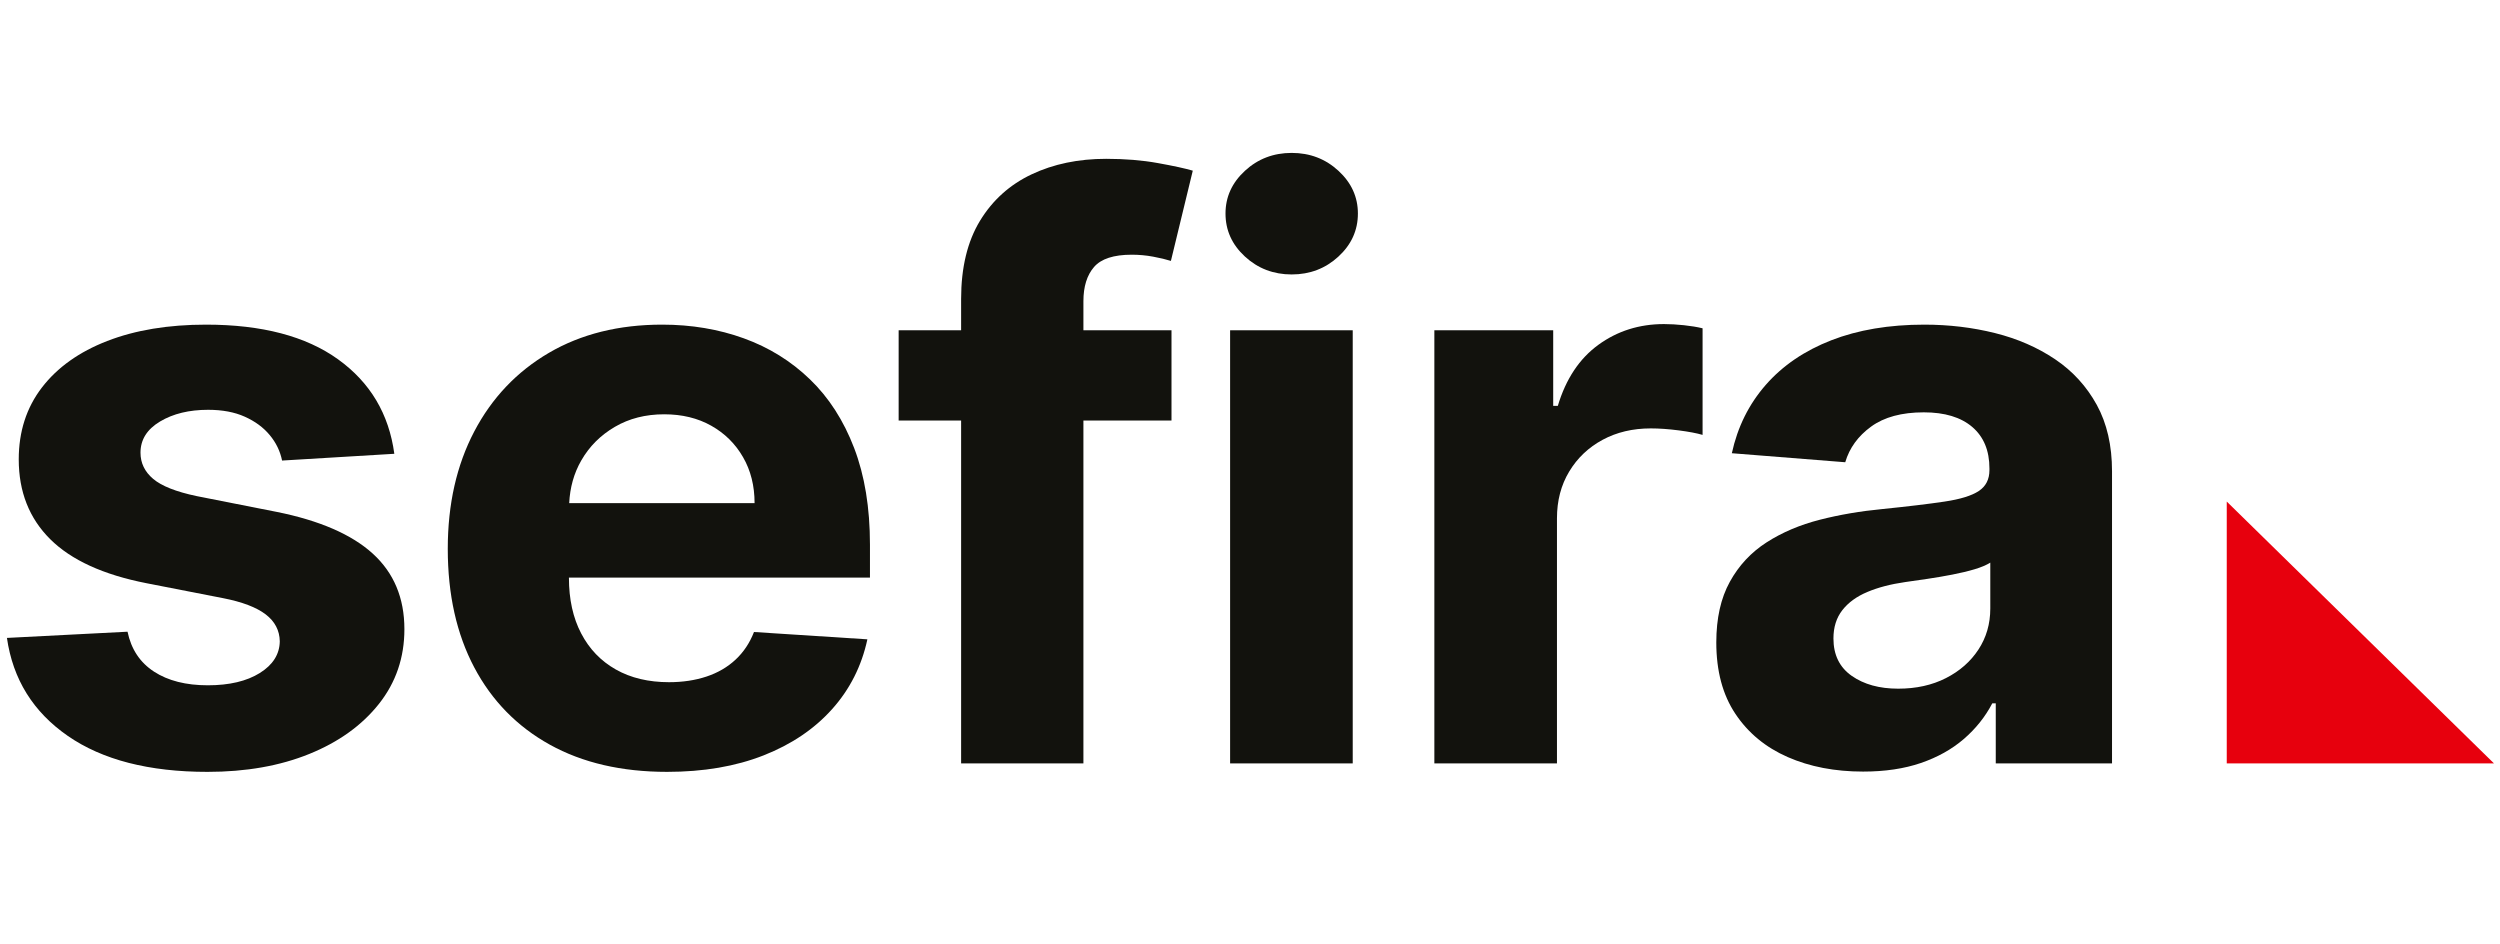
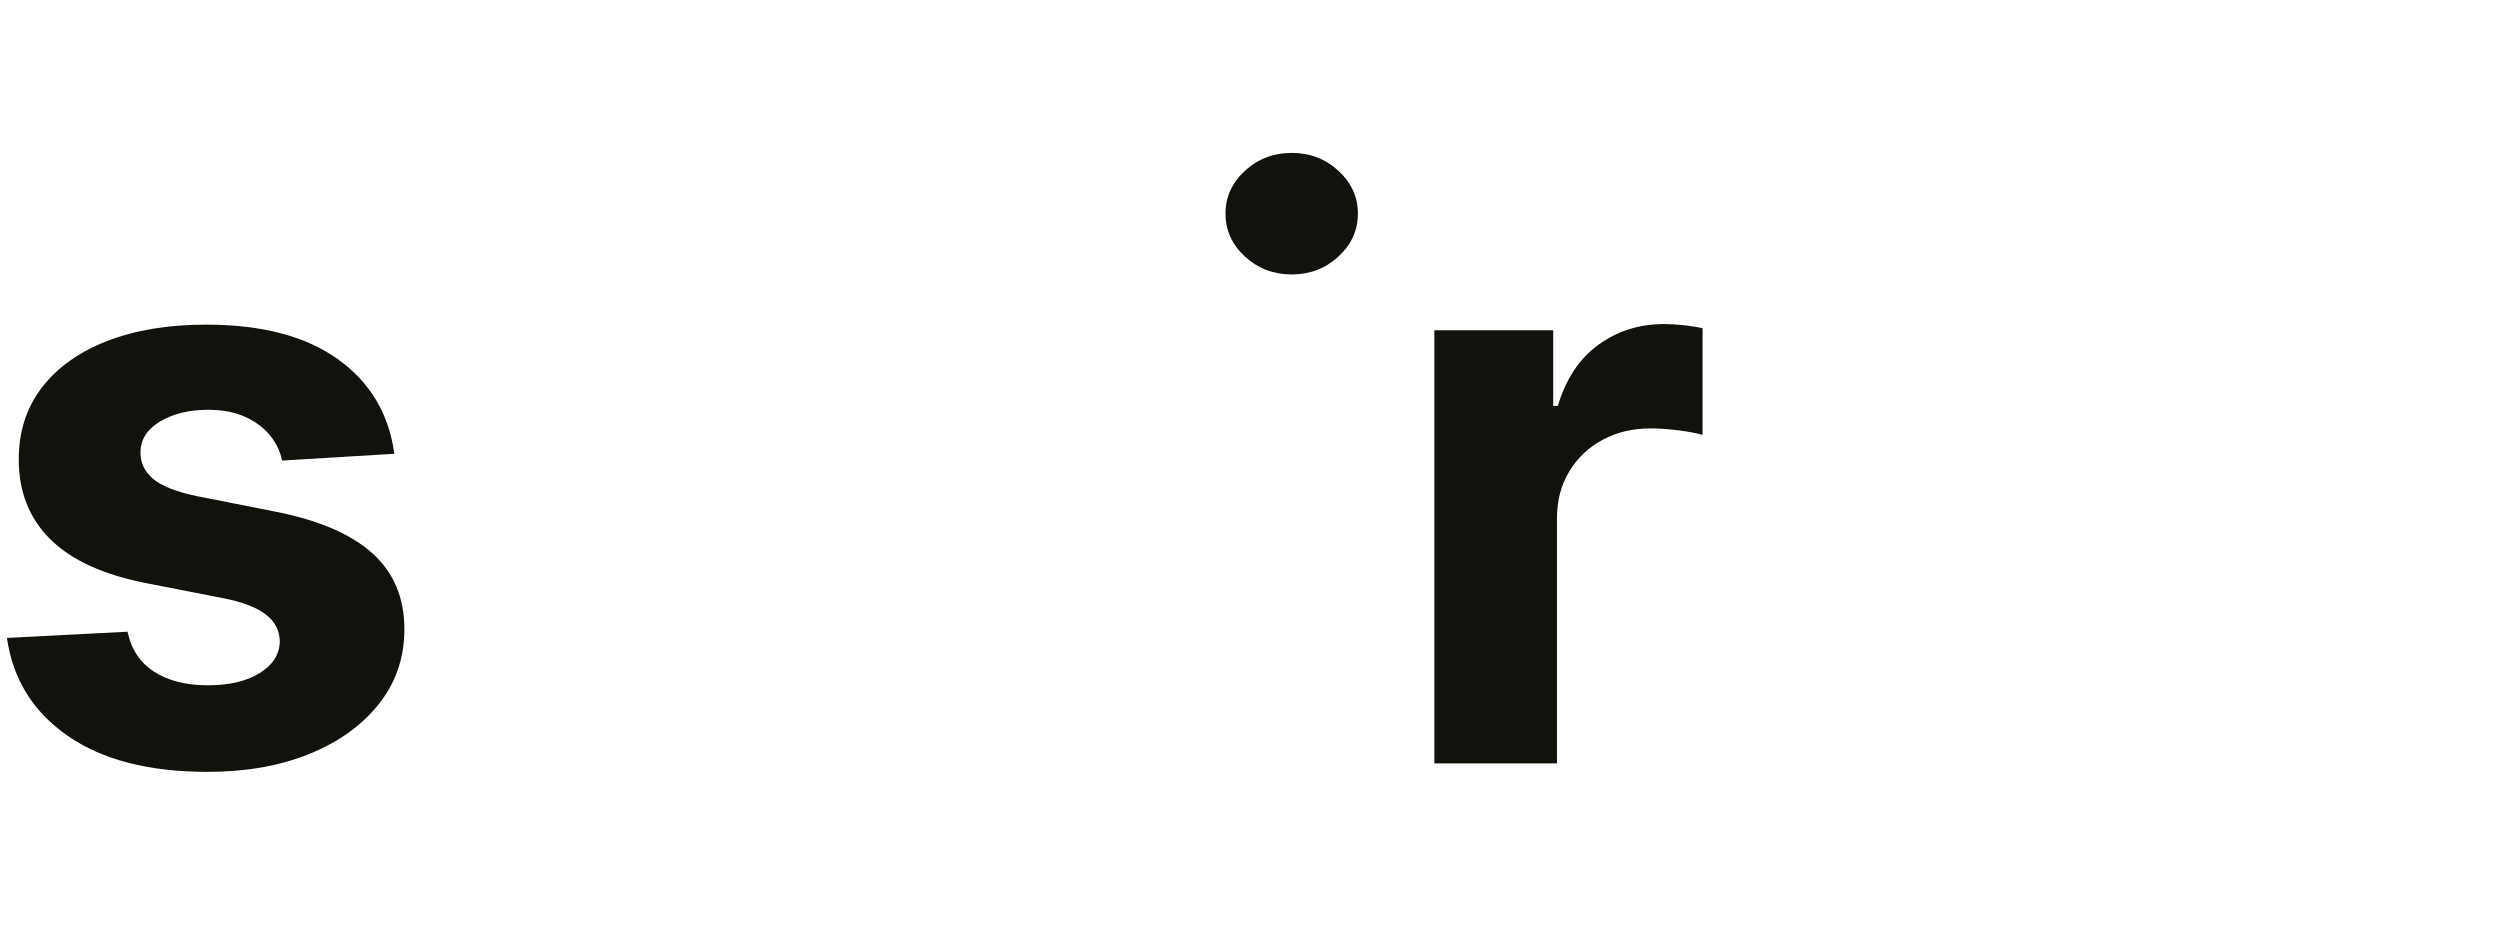
<svg xmlns="http://www.w3.org/2000/svg" xmlns:ns1="http://www.serif.com/" width="100%" height="100%" viewBox="0 0 5000 1887" xml:space="preserve" style="fill-rule:evenodd;clip-rule:evenodd;stroke-linejoin:round;stroke-miterlimit:2;">
  <g id="Layer-1" ns1:id="Layer 1">
    <path d="M553.243,1023.76l-160.029,-31.583c-41.069,-8.652 -70.037,-20.137 -86.905,-34.416c-16.894,-14.279 -25.315,-31.75 -25.315,-52.438c-0,-25.956 13.01,-46.72 39.12,-62.332c26.084,-15.6 58.141,-23.393 96.12,-23.393c28.404,0 52.874,4.589 73.395,13.818c20.521,9.203 37.12,21.431 49.784,36.659c12.677,15.214 20.931,32.223 24.751,51.027l224.478,-13.523c-10.741,-79.701 -48.246,-142.7 -112.515,-188.934c-64.268,-46.233 -152.236,-69.369 -263.918,-69.369c-75.599,-0 -141.495,10.895 -197.714,32.711c-56.206,21.803 -99.773,52.809 -130.664,93.044c-30.904,40.235 -46.336,88.186 -46.336,143.828c-0,64.666 21.021,117.859 63.038,159.594c42.003,41.735 106.182,71.062 192.535,87.981l153.109,29.879c38.363,7.524 66.767,18.342 85.186,32.441c18.407,14.113 27.828,32.058 28.212,53.861c-0.384,25.93 -13.74,47.092 -40.004,63.46c-26.289,16.343 -60.936,24.508 -103.901,24.508c-43.747,-0 -79.624,-9.113 -107.656,-27.34c-27.994,-18.227 -45.657,-44.85 -52.938,-79.817l-241.192,12.408c11.895,82.726 52.489,148.058 121.756,195.997c69.255,47.938 162.402,71.907 279.453,71.907c76.74,0 144.572,-11.933 203.483,-35.825c58.897,-23.88 105.323,-57.245 139.278,-100.094c33.967,-42.863 50.95,-92.673 50.95,-149.468c0,-62.385 -21.098,-112.784 -63.32,-151.148c-42.209,-38.325 -106.297,-66.165 -192.241,-83.443" style="fill:#12120d;fill-rule:nonzero;" />
-     <path d="M1619.88,758.679c-37.748,-36.467 -81.906,-63.807 -132.369,-82.06c-50.438,-18.227 -104.837,-27.353 -163.158,-27.353c-86.725,0 -162.234,18.817 -226.502,56.398c-64.269,37.608 -114.079,90.058 -149.379,157.351c-35.3,67.307 -52.937,145.508 -52.937,234.617c-0,91.352 17.637,170.412 52.937,237.154c35.3,66.717 85.674,118.231 151.109,154.519c65.422,36.287 143.61,54.424 234.552,54.424c72.921,-0 137.292,-11.011 193.126,-32.993c55.86,-22.008 101.452,-52.809 136.958,-92.493c35.505,-39.671 59.013,-86.2 70.549,-139.586l-226.798,-14.65c-8.473,21.803 -20.726,40.235 -36.851,55.257c-16.112,15.035 -35.48,26.315 -58.116,33.839c-22.649,7.524 -47.579,11.28 -74.843,11.28c-41.055,-0 -76.535,-8.447 -106.477,-25.38c-29.942,-16.906 -53.053,-40.965 -69.357,-72.202c-16.317,-31.186 -24.469,-68.216 -24.469,-111.079l-0,-0.577l602.051,0l-0,-65.973c-0,-73.689 -10.549,-138.073 -31.635,-193.164c-21.085,-55.065 -50.54,-100.85 -88.391,-137.329m-481.474,247.575c1.5,-31.07 9.344,-59.641 24.213,-85.443c16.099,-28.007 38.453,-50.361 67.062,-67.088c28.558,-16.74 61.474,-25.123 98.71,-25.123c35.672,-0 67.063,7.613 94.108,22.841c27.058,15.227 48.259,36.197 63.576,62.884c15.407,26.712 23.072,57.347 23.072,91.929l-370.741,0Z" style="fill:#12120d;fill-rule:nonzero;" />
-     <path d="M2188.13,533.927c14.19,-16.356 39.338,-24.521 75.42,-24.521c14.548,0 28.879,1.321 42.888,3.948c13.972,2.628 25.777,5.448 35.365,8.46l43.747,-180.487c-15.317,-4.499 -38.646,-9.575 -69.921,-15.202c-31.263,-5.653 -65.73,-8.473 -103.299,-8.473c-55.642,0 -105.336,10.344 -149.083,31.032c-43.747,20.675 -78.214,51.694 -103.35,93.045c-25.097,41.362 -37.671,93.428 -37.671,156.223l-0,62.602l-124.935,-0l-0,180.474l124.935,-0l-0,685.776l244.588,0l0,-685.776l176.168,-0l-0,-180.474l-176.168,-0l0,-58.091c0,-29.339 7.127,-52.181 21.316,-68.536" style="fill:#12120d;fill-rule:nonzero;" />
    <path d="M2583.38,305.819c-36.441,0 -67.627,11.946 -93.531,35.8c-25.905,23.88 -38.838,52.374 -38.838,85.431c-0,33.492 12.933,62.14 38.838,86.02c25.904,23.879 57.09,35.825 93.531,35.825c36.454,0 67.626,-11.946 93.531,-35.825c25.905,-23.88 38.876,-52.528 38.876,-86.02c0,-33.057 -12.971,-61.551 -38.876,-85.431c-25.905,-23.854 -57.077,-35.8 -93.531,-35.8" style="fill:#12120d;fill-rule:nonzero;" />
-     <rect x="2460.22" y="660.556" width="245.23" height="866.251" style="fill:#12120d;" />
    <path d="M3328.02,648.146c-49.515,-0 -93.21,13.818 -131.241,41.453c-37.979,27.635 -65.012,68.331 -81.136,122.102l-9.242,-0l0,-151.147l-237.693,-0l0,866.25l245.217,0l0,-490.087c0,-35.339 8.114,-66.55 24.469,-93.608c16.266,-27.084 38.556,-48.221 66.768,-63.461c28.199,-15.228 60.32,-22.842 96.415,-22.842c16.843,0 35.454,1.334 55.822,3.948c20.316,2.628 36.261,5.64 47.759,9.037l-0,-213.198c-10.729,-2.615 -23.213,-4.691 -37.403,-6.191c-14.189,-1.5 -27.442,-2.256 -39.735,-2.256" style="fill:#12120d;fill-rule:nonzero;" />
-     <path d="M4193.54,809.709c-20.368,-37.018 -48.067,-67.383 -83.175,-91.07c-35.095,-23.675 -75.227,-41.184 -120.282,-52.464c-45.106,-11.279 -92.224,-16.906 -141.329,-16.906c-70.6,-0 -132.689,10.446 -186.216,31.301c-53.514,20.854 -97.172,50.566 -130.921,89.096c-33.788,38.569 -56.449,84.136 -67.934,136.779l226.798,18.034c8.421,-28.558 25.674,-52.348 51.809,-71.331c26.084,-18.983 61.179,-28.481 105.336,-28.481c41.799,0 74.151,9.78 96.954,29.314c22.841,19.56 34.288,47.195 34.288,82.906l-0,3.396c-0,18.432 -7.127,32.34 -21.316,41.735c-14.19,9.408 -37.031,16.445 -68.524,21.149c-31.455,4.705 -72.895,9.691 -124.307,14.933c-43.747,4.153 -85.456,11.28 -125.204,21.432c-39.684,10.164 -75.099,25.186 -106.182,45.118c-31.096,19.932 -55.642,46.247 -73.664,78.945c-18.073,32.711 -27.084,73.151 -27.084,121.269c-0,57.167 12.754,104.811 38.299,142.969c25.495,38.171 60.334,66.922 104.478,86.289c44.106,19.355 94.39,29.045 150.788,29.045c43.747,0 82.316,-5.742 115.706,-17.201c33.378,-11.472 61.949,-27.456 85.726,-47.938c23.789,-20.496 42.811,-44.273 57,-71.357l6.935,-0l-0,120.141l232.514,-0l0,-584.273c0,-51.514 -10.177,-95.774 -30.493,-132.83m-212.968,407.477c0,30.468 -7.883,57.718 -23.61,81.777c-15.715,24.059 -37.389,43.145 -65.05,57.232c-27.622,14.099 -59.475,21.162 -95.518,21.162c-37.62,-0 -68.614,-8.563 -92.993,-25.661c-24.367,-17.112 -36.531,-42.03 -36.531,-74.741c0,-22.546 5.948,-41.453 17.843,-56.68c11.894,-15.202 28.558,-27.34 50.053,-36.364c21.483,-9.037 46.631,-15.587 75.42,-19.739c13.42,-1.872 28.378,-4.038 44.913,-6.486c16.497,-2.423 32.98,-5.256 49.464,-8.46c16.535,-3.192 31.404,-6.768 44.657,-10.716c13.202,-3.96 23.649,-8.37 31.352,-13.24l0,91.916Z" style="fill:#12120d;fill-rule:nonzero;" />
-     <path d="M4453.5,1526.8l534.463,0l-534.463,-523.67l0,523.67Z" style="fill:#e7000d;fill-rule:nonzero;" />
  </g>
</svg>